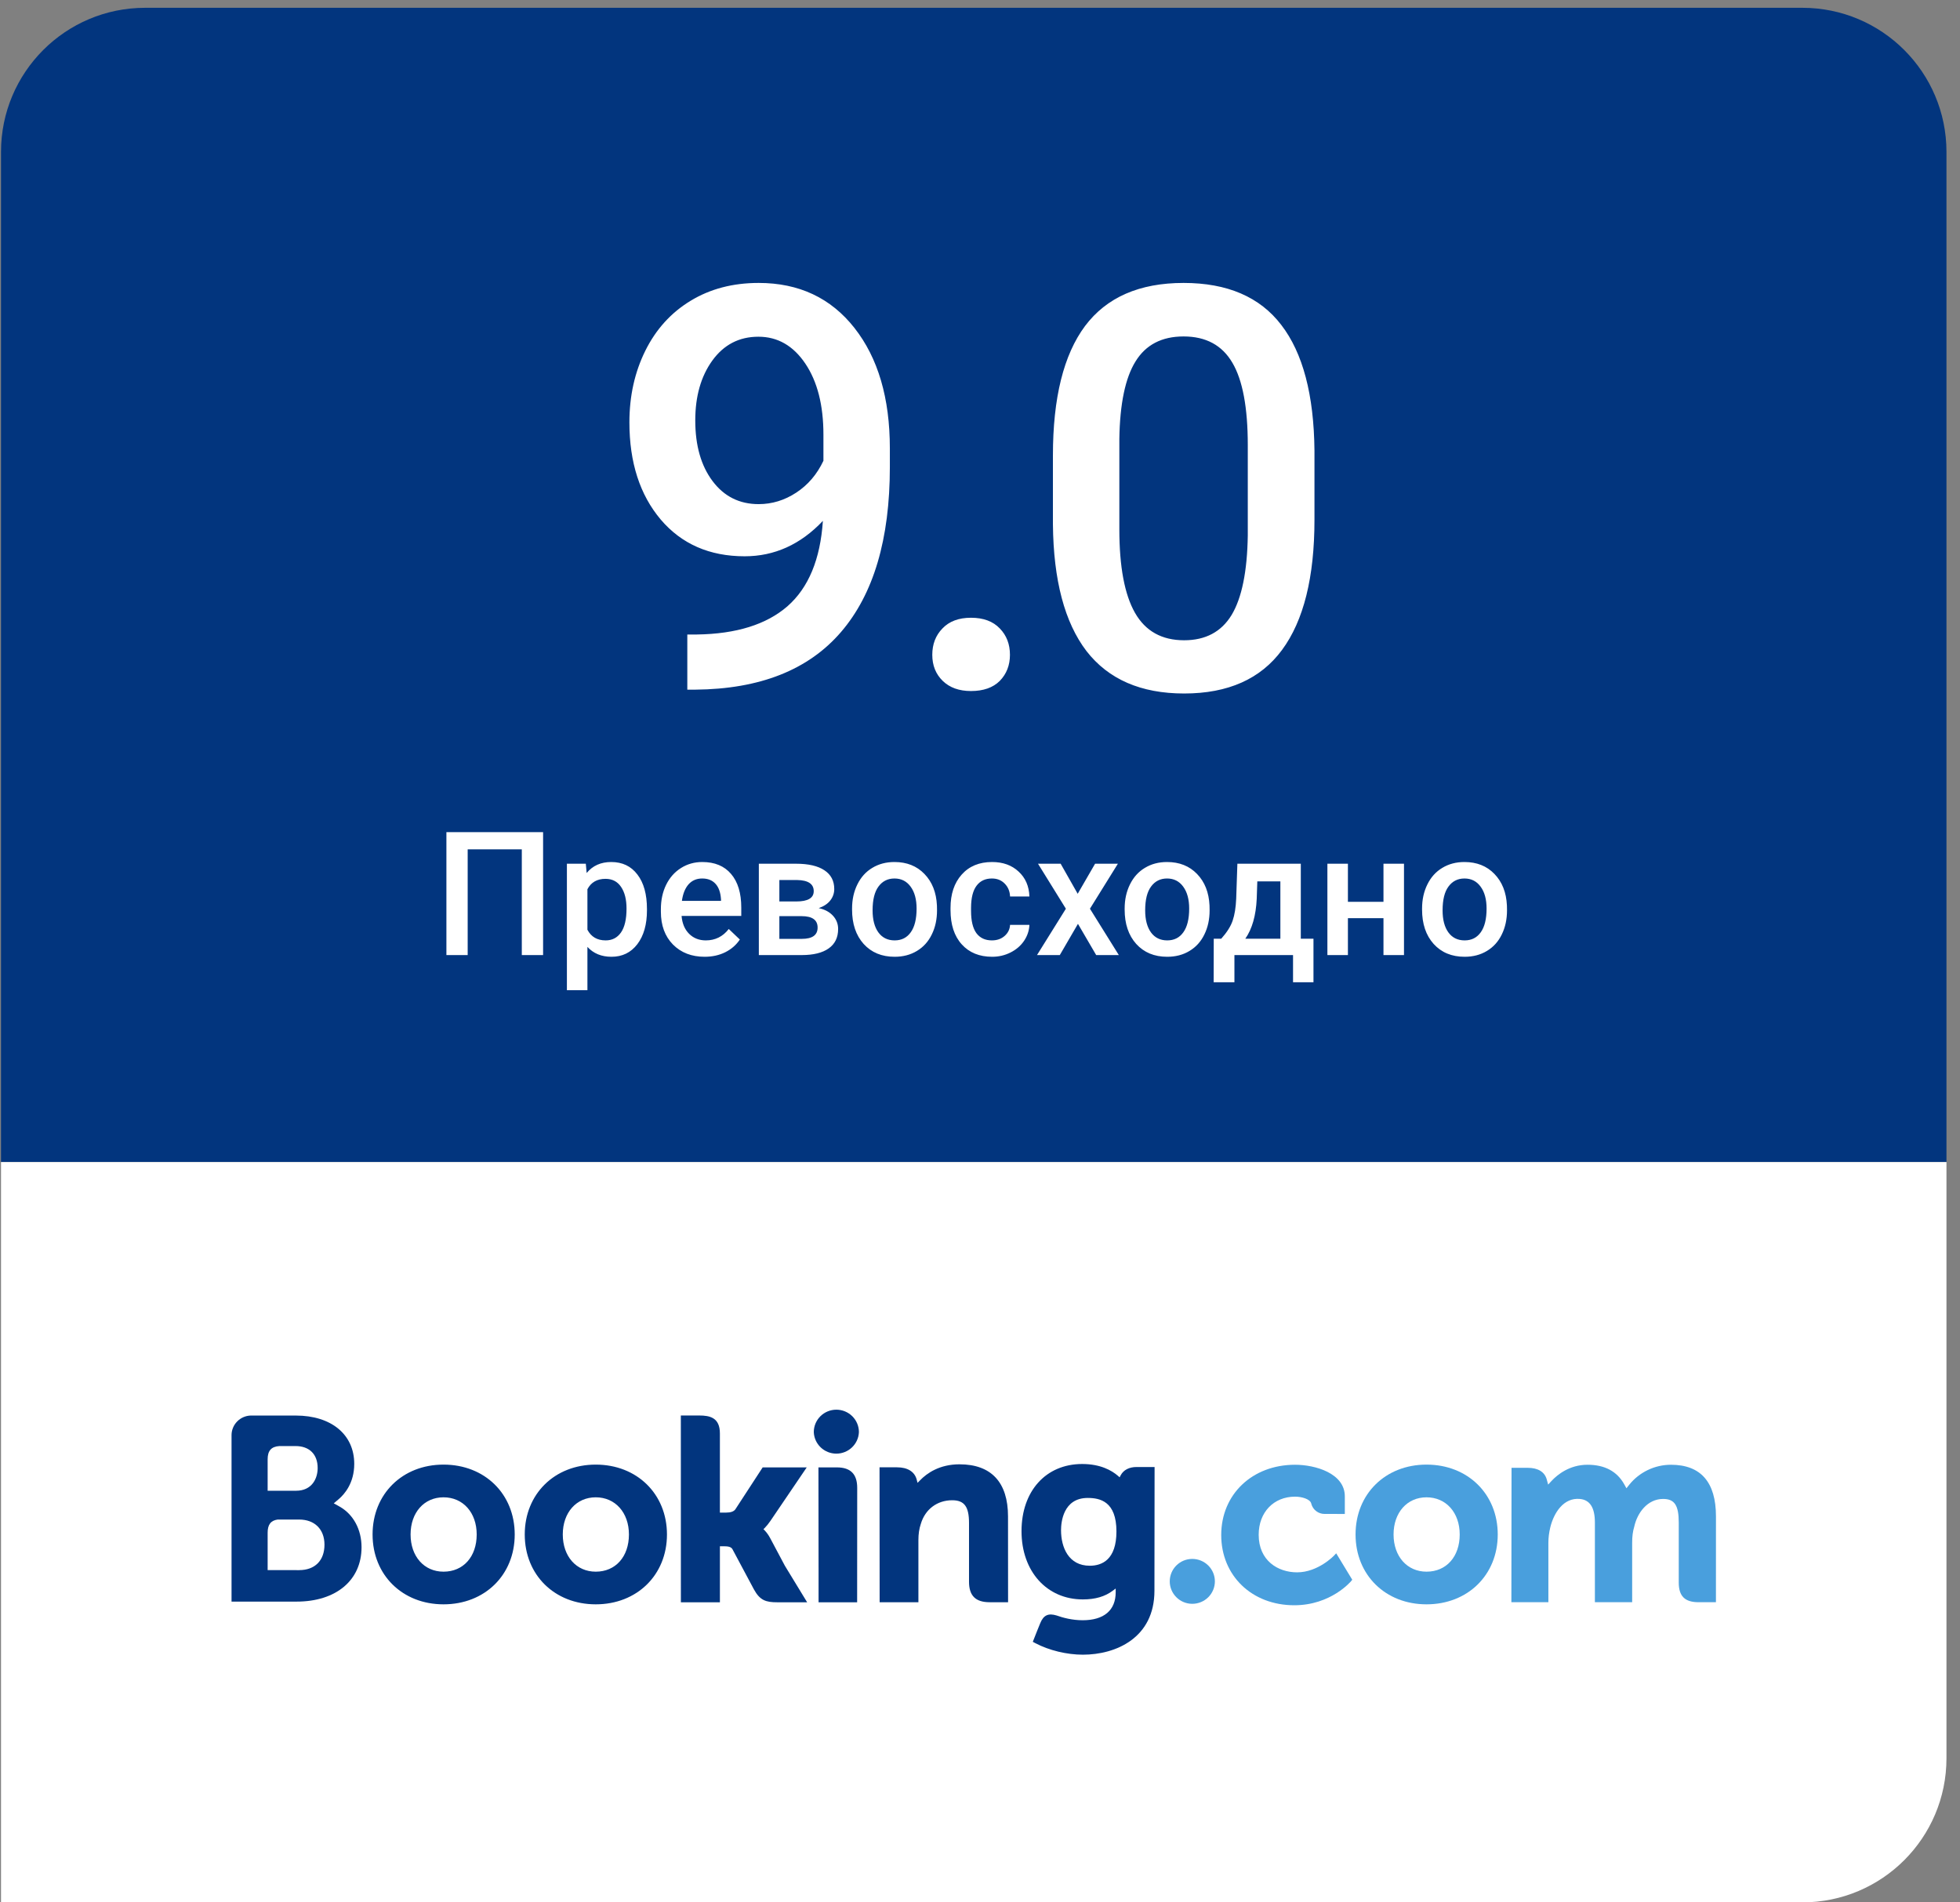
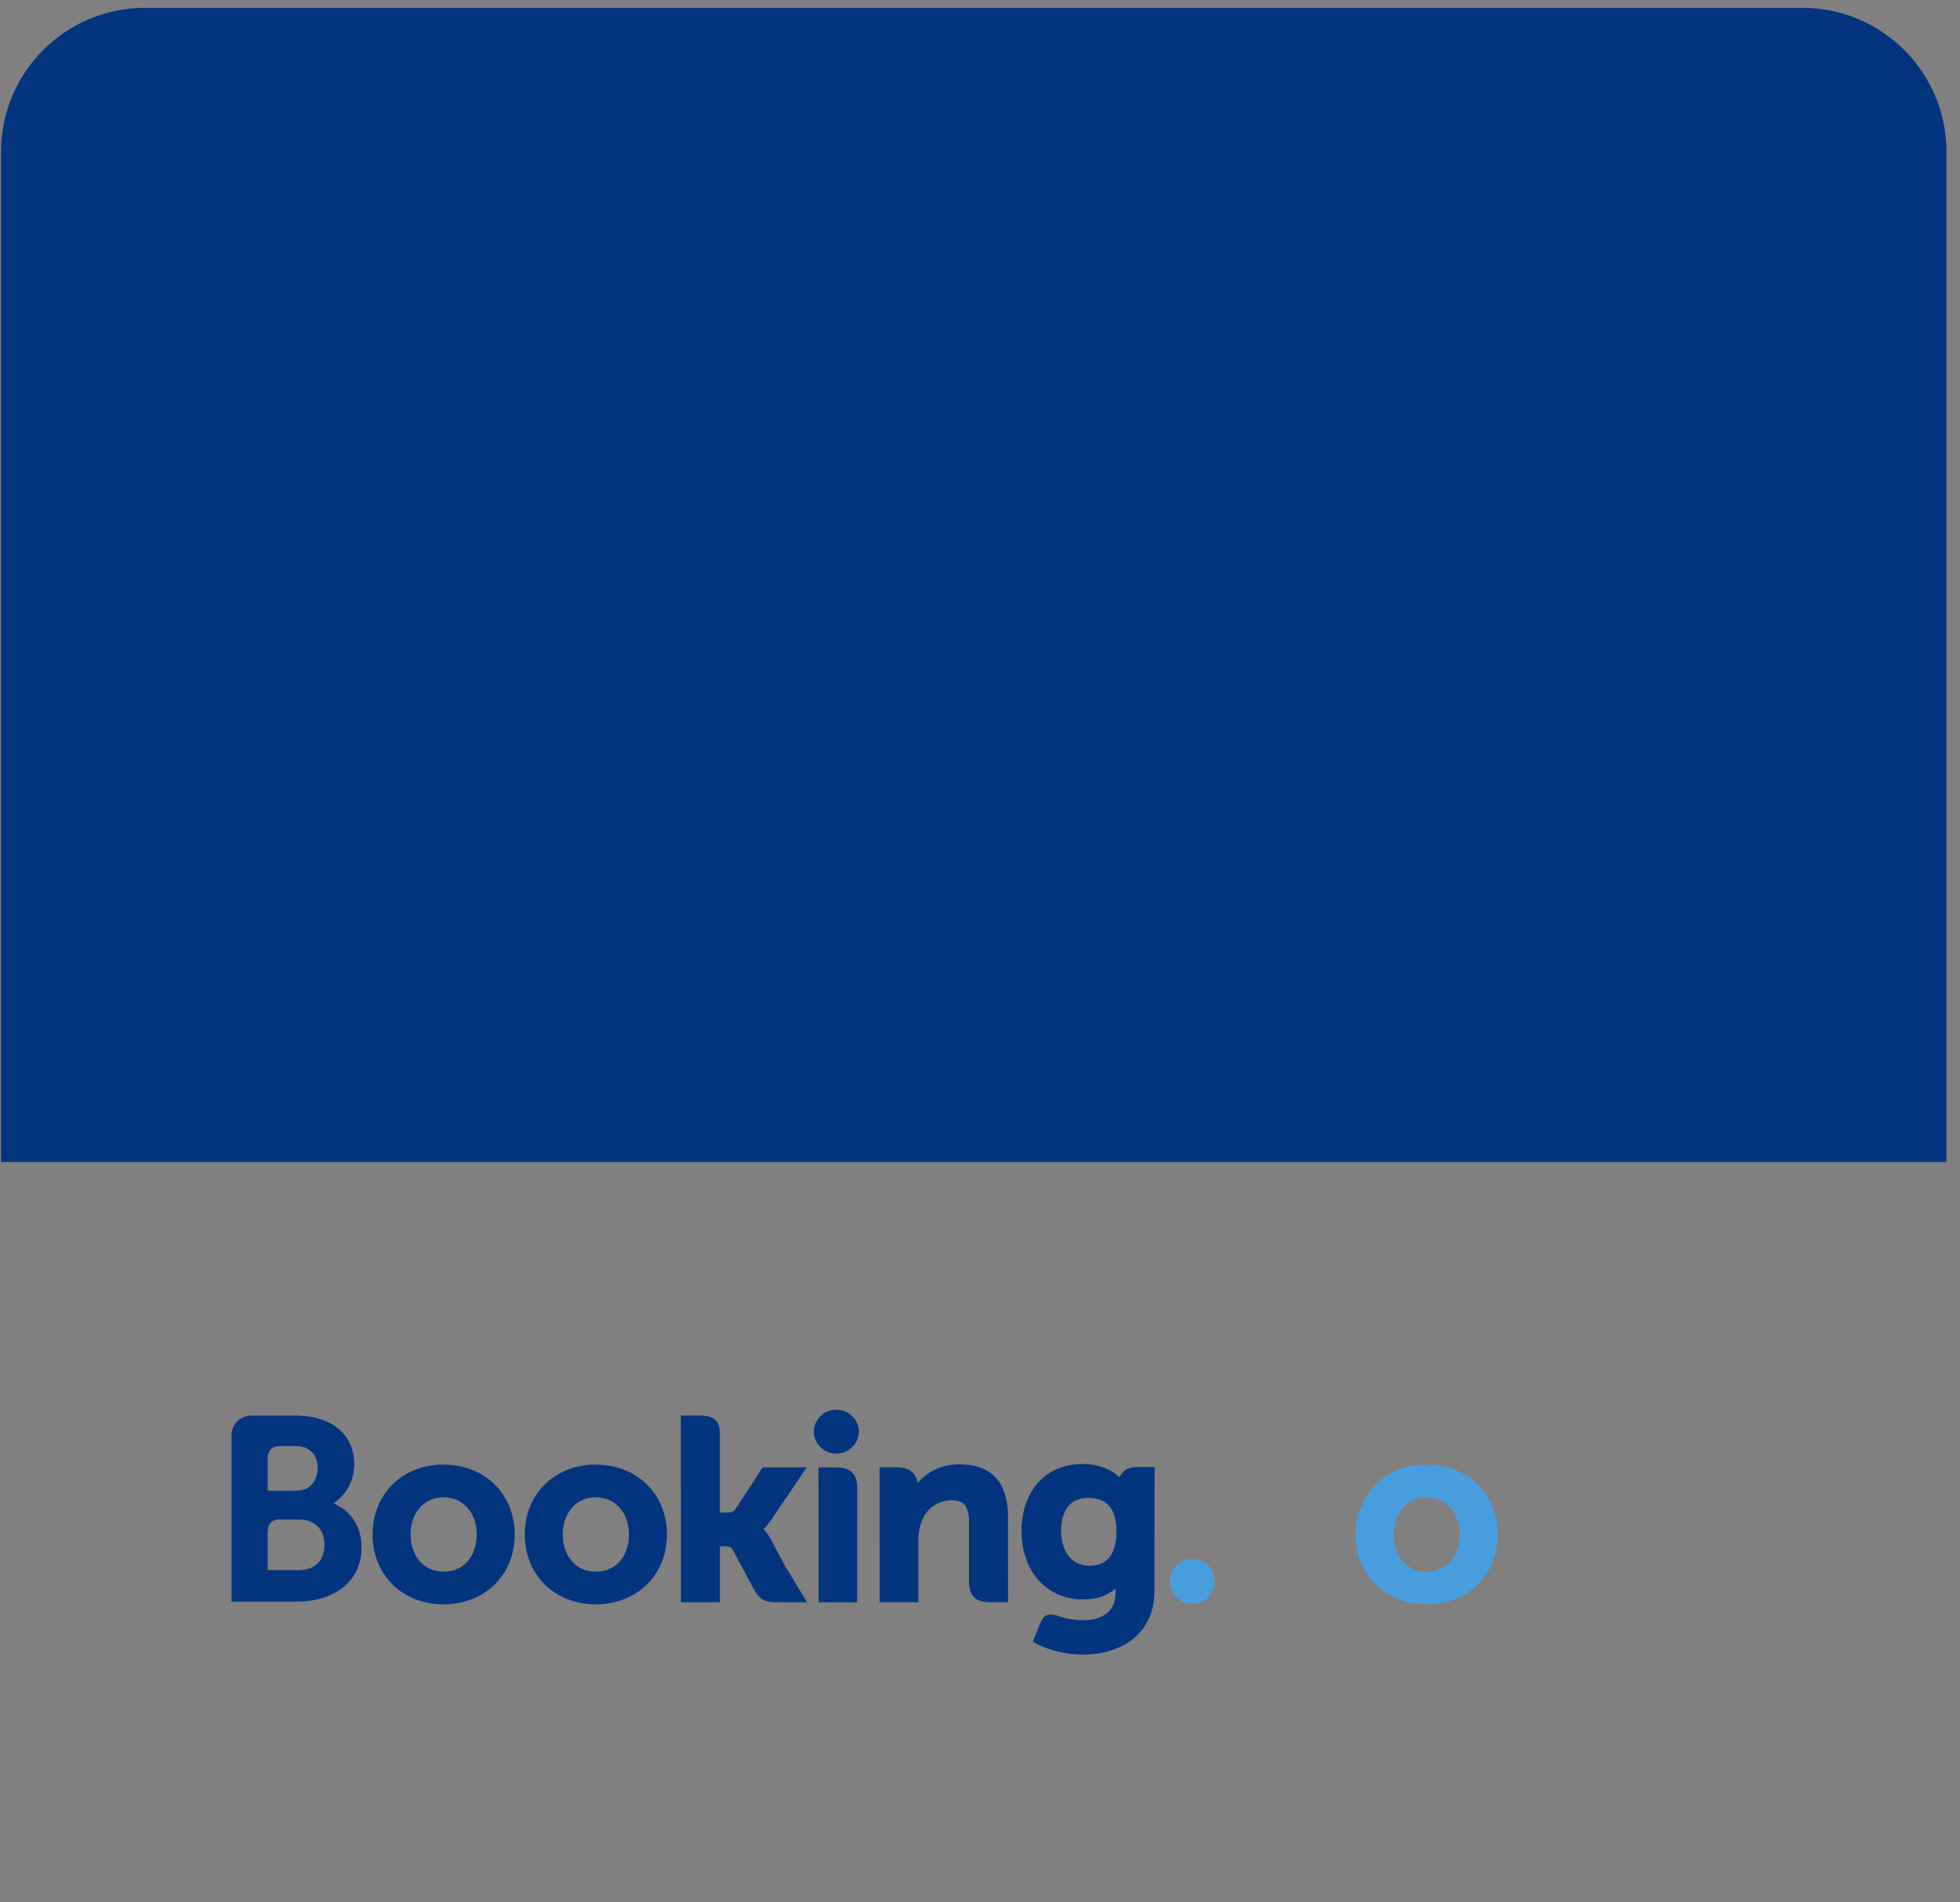
<svg xmlns="http://www.w3.org/2000/svg" width="136" height="132" viewBox="0 0 136 132" fill="none">
  <rect x="0" y="0" width="136" height="132" fill="#808080" stroke="none" />
  <path d="M0.07 10.541C0.07 5.018 4.548 0.541 10.07 0.541H125.061C130.583 0.541 135.061 5.018 135.061 10.541V80.63H0.07V10.541Z" fill="#02357E" />
-   <path d="M0.07 80.63H135.061V122C135.061 127.523 130.584 132 125.061 132H0.07V80.63Z" fill="white" />
-   <path d="M37.684 66.27H36.207V58.935H32.451V66.27H30.975V57.739H37.684V66.27ZM44.891 63.165C44.891 64.145 44.668 64.929 44.223 65.515C43.777 66.097 43.18 66.388 42.43 66.388C41.734 66.388 41.178 66.159 40.76 65.702V68.708H39.336V59.931H40.648L40.707 60.575C41.125 60.067 41.693 59.813 42.412 59.813C43.185 59.813 43.791 60.102 44.228 60.681C44.67 61.255 44.891 62.054 44.891 63.077V63.165ZM43.473 63.042C43.473 62.409 43.346 61.907 43.092 61.536C42.842 61.165 42.482 60.98 42.014 60.98C41.432 60.98 41.014 61.22 40.76 61.7V64.513C41.018 65.005 41.44 65.251 42.025 65.251C42.478 65.251 42.832 65.069 43.086 64.706C43.344 64.339 43.473 63.784 43.473 63.042ZM48.893 66.388C47.99 66.388 47.258 66.105 46.695 65.538C46.137 64.968 45.857 64.21 45.857 63.265V63.089C45.857 62.456 45.978 61.892 46.221 61.395C46.467 60.895 46.81 60.507 47.252 60.23C47.693 59.952 48.185 59.813 48.728 59.813C49.592 59.813 50.258 60.089 50.727 60.64C51.199 61.19 51.435 61.97 51.435 62.977V63.552H47.293C47.336 64.075 47.51 64.489 47.815 64.794C48.123 65.099 48.51 65.251 48.975 65.251C49.627 65.251 50.158 64.987 50.568 64.46L51.336 65.192C51.082 65.571 50.742 65.866 50.316 66.077C49.895 66.284 49.42 66.388 48.893 66.388ZM48.723 60.956C48.332 60.956 48.016 61.093 47.773 61.366C47.535 61.64 47.383 62.02 47.316 62.509H50.029V62.403C49.998 61.927 49.871 61.567 49.648 61.325C49.426 61.079 49.117 60.956 48.723 60.956ZM52.654 66.27V59.931H55.227C56.094 59.931 56.754 60.083 57.207 60.388C57.66 60.688 57.887 61.122 57.887 61.688C57.887 61.981 57.795 62.245 57.611 62.48C57.432 62.71 57.164 62.888 56.809 63.013C57.223 63.099 57.551 63.273 57.793 63.534C58.035 63.796 58.156 64.105 58.156 64.46C58.156 65.05 57.938 65.499 57.5 65.808C57.066 66.116 56.441 66.27 55.625 66.27H52.654ZM54.078 63.569V65.145H55.637C56.367 65.145 56.732 64.884 56.732 64.36C56.732 63.833 56.361 63.569 55.619 63.569H54.078ZM54.078 62.55H55.25C56.059 62.55 56.463 62.312 56.463 61.835C56.463 61.335 56.08 61.077 55.315 61.062H54.078V62.55ZM59.123 63.042C59.123 62.421 59.246 61.862 59.492 61.366C59.738 60.866 60.084 60.483 60.529 60.218C60.975 59.948 61.486 59.813 62.065 59.813C62.92 59.813 63.613 60.089 64.144 60.64C64.68 61.19 64.969 61.921 65.012 62.831L65.018 63.165C65.018 63.79 64.897 64.349 64.654 64.841C64.416 65.333 64.072 65.714 63.623 65.983C63.178 66.253 62.662 66.388 62.076 66.388C61.182 66.388 60.465 66.091 59.926 65.497C59.391 64.899 59.123 64.105 59.123 63.112V63.042ZM60.547 63.165C60.547 63.817 60.682 64.329 60.951 64.7C61.221 65.067 61.596 65.251 62.076 65.251C62.557 65.251 62.93 65.064 63.195 64.689C63.465 64.314 63.6 63.765 63.6 63.042C63.6 62.401 63.461 61.894 63.184 61.519C62.91 61.144 62.537 60.956 62.065 60.956C61.6 60.956 61.23 61.142 60.957 61.513C60.684 61.88 60.547 62.431 60.547 63.165ZM68.826 65.251C69.182 65.251 69.477 65.147 69.711 64.94C69.945 64.733 70.07 64.478 70.086 64.173H71.428C71.412 64.567 71.289 64.936 71.059 65.28C70.828 65.62 70.516 65.89 70.121 66.089C69.727 66.288 69.301 66.388 68.844 66.388C67.957 66.388 67.254 66.101 66.734 65.526C66.215 64.952 65.955 64.159 65.955 63.148V63.001C65.955 62.036 66.213 61.265 66.728 60.687C67.244 60.105 67.947 59.813 68.838 59.813C69.592 59.813 70.205 60.034 70.678 60.476C71.154 60.913 71.404 61.489 71.428 62.204H70.086C70.07 61.841 69.945 61.542 69.711 61.308C69.481 61.073 69.186 60.956 68.826 60.956C68.365 60.956 68.01 61.124 67.76 61.46C67.51 61.792 67.383 62.298 67.379 62.977V63.206C67.379 63.894 67.502 64.407 67.748 64.747C67.998 65.083 68.357 65.251 68.826 65.251ZM74.779 62.017L75.986 59.931H77.568L75.629 63.054L77.633 66.27H76.062L74.797 64.103L73.537 66.27H71.955L73.959 63.054L72.025 59.931H73.596L74.779 62.017ZM78.037 63.042C78.037 62.421 78.16 61.862 78.406 61.366C78.652 60.866 78.998 60.483 79.443 60.218C79.889 59.948 80.4 59.813 80.978 59.813C81.834 59.813 82.527 60.089 83.059 60.64C83.594 61.19 83.883 61.921 83.926 62.831L83.932 63.165C83.932 63.79 83.811 64.349 83.568 64.841C83.33 65.333 82.986 65.714 82.537 65.983C82.092 66.253 81.576 66.388 80.99 66.388C80.096 66.388 79.379 66.091 78.84 65.497C78.305 64.899 78.037 64.105 78.037 63.112V63.042ZM79.461 63.165C79.461 63.817 79.596 64.329 79.865 64.7C80.135 65.067 80.51 65.251 80.99 65.251C81.471 65.251 81.844 65.064 82.109 64.689C82.379 64.314 82.514 63.765 82.514 63.042C82.514 62.401 82.375 61.894 82.098 61.519C81.824 61.144 81.451 60.956 80.978 60.956C80.514 60.956 80.144 61.142 79.871 61.513C79.598 61.88 79.461 62.431 79.461 63.165ZM84.74 65.134C85.135 64.692 85.398 64.274 85.531 63.88C85.668 63.481 85.75 62.974 85.777 62.356L85.859 59.931H90.26V65.134H91.139V68.157H89.721V66.27H85.654V68.157H84.213L84.219 65.134H84.74ZM86.41 65.134H88.842V61.155H87.242L87.201 62.368C87.146 63.532 86.883 64.454 86.41 65.134ZM97.42 66.27H95.996V63.71H93.529V66.27H92.105V59.931H93.529V62.573H95.996V59.931H97.42V66.27ZM98.674 63.042C98.674 62.421 98.797 61.862 99.043 61.366C99.289 60.866 99.635 60.483 100.08 60.218C100.525 59.948 101.037 59.813 101.615 59.813C102.471 59.813 103.164 60.089 103.695 60.64C104.23 61.19 104.52 61.921 104.562 62.831L104.568 63.165C104.568 63.79 104.447 64.349 104.205 64.841C103.967 65.333 103.623 65.714 103.174 65.983C102.729 66.253 102.213 66.388 101.627 66.388C100.732 66.388 100.016 66.091 99.477 65.497C98.941 64.899 98.674 64.105 98.674 63.112V63.042ZM100.098 63.165C100.098 63.817 100.232 64.329 100.502 64.7C100.771 65.067 101.146 65.251 101.627 65.251C102.107 65.251 102.48 65.064 102.746 64.689C103.016 64.314 103.15 63.765 103.15 63.042C103.15 62.401 103.012 61.894 102.734 61.519C102.461 61.144 102.088 60.956 101.615 60.956C101.15 60.956 100.781 61.142 100.508 61.513C100.234 61.88 100.098 62.431 100.098 63.165Z" fill="white" />
  <path d="M56.467 99.368C56.467 98.956 56.632 98.561 56.925 98.269C57.219 97.978 57.617 97.814 58.032 97.814C58.447 97.814 58.846 97.978 59.139 98.269C59.433 98.561 59.598 98.956 59.598 99.368C59.583 99.77 59.411 100.15 59.119 100.429C58.827 100.708 58.438 100.864 58.032 100.864C57.627 100.864 57.237 100.708 56.945 100.429C56.654 100.15 56.482 99.77 56.467 99.368Z" fill="#02357E" />
  <path d="M81.166 109.727C81.166 108.865 81.866 108.169 82.728 108.169C83.145 108.169 83.544 108.333 83.838 108.625C84.133 108.917 84.298 109.313 84.298 109.726C84.298 110.14 84.133 110.536 83.838 110.828C83.544 111.12 83.145 111.284 82.728 111.284C81.867 111.284 81.166 110.586 81.166 109.726" fill="#499FDD" />
  <path d="M30.774 109.054C29.426 109.054 28.489 107.992 28.489 106.473C28.489 104.955 29.426 103.894 30.775 103.894C32.13 103.894 33.077 104.955 33.077 106.473C33.077 108.015 32.151 109.054 30.774 109.054ZM30.774 101.625C27.922 101.625 25.852 103.664 25.852 106.473C25.852 109.282 27.923 111.32 30.774 111.32C33.638 111.32 35.715 109.282 35.715 106.474C35.715 103.664 33.638 101.625 30.775 101.625H30.774ZM53.434 106.716C53.335 106.526 53.21 106.35 53.062 106.194L52.974 106.104L53.066 106.017C53.197 105.88 53.331 105.718 53.459 105.529L55.978 101.817H52.921L51.029 104.721C50.922 104.877 50.707 104.955 50.383 104.955H49.952V99.464C49.952 98.366 49.262 98.217 48.518 98.217H47.242L47.245 111.178H49.953V107.29H50.207C50.516 107.29 50.725 107.325 50.822 107.492L52.316 110.289C52.733 111.049 53.149 111.178 53.931 111.178H56.006L54.46 108.642L53.435 106.716H53.434ZM66.58 101.604C65.202 101.604 64.323 102.212 63.83 102.725L63.667 102.89L63.608 102.666C63.464 102.115 62.976 101.813 62.242 101.813H61.029L61.036 111.174H63.726V106.86C63.726 106.438 63.78 106.073 63.894 105.738C64.192 104.727 65.027 104.098 66.071 104.098C66.91 104.098 67.238 104.539 67.238 105.674V109.752C67.238 110.721 67.691 111.174 68.669 111.174H69.948L69.944 105.22C69.944 102.855 68.781 101.605 66.58 101.605V101.604ZM58.064 101.817H56.79L56.799 109.055V111.178H58.158L58.206 111.18L58.841 111.178H59.471V111.174H59.475L59.48 103.239C59.48 102.282 59.019 101.818 58.066 101.818L58.064 101.817ZM41.337 109.054C39.989 109.054 39.05 107.992 39.05 106.473C39.05 104.955 39.989 103.894 41.338 103.894C42.69 103.894 43.64 104.955 43.64 106.473C43.64 108.015 42.714 109.054 41.338 109.054H41.337ZM41.337 101.625C38.482 101.625 36.411 103.664 36.411 106.473C36.411 109.282 38.483 111.32 41.338 111.32C44.197 111.32 46.279 109.282 46.279 106.474C46.279 103.664 44.197 101.625 41.338 101.625" fill="#02357E" />
  <path d="M98.983 109.054C97.635 109.054 96.696 107.992 96.696 106.473C96.696 104.955 97.635 103.894 98.983 103.894C100.337 103.894 101.286 104.955 101.286 106.473C101.286 108.015 100.36 109.054 98.983 109.054ZM98.983 101.625C96.129 101.625 94.059 103.664 94.059 106.473C94.059 109.282 96.129 111.32 98.983 111.32C101.844 111.32 103.925 109.282 103.925 106.474C103.925 103.664 101.842 101.625 98.983 101.625Z" fill="#499FDD" />
  <path d="M75.617 108.642C74.146 108.642 73.623 107.37 73.623 106.176C73.623 105.651 73.757 103.938 75.476 103.938C76.33 103.938 77.467 104.18 77.467 106.264C77.467 108.23 76.46 108.642 75.617 108.642ZM78.863 101.792C78.353 101.792 77.96 101.994 77.763 102.363L77.689 102.506L77.565 102.398C77.131 102.025 76.353 101.583 75.089 101.583C72.574 101.583 70.881 103.458 70.881 106.246C70.881 109.032 72.633 110.979 75.139 110.979C75.995 110.979 76.672 110.78 77.208 110.378L77.415 110.223V110.483C77.415 111.733 76.601 112.424 75.124 112.424C74.405 112.424 73.752 112.251 73.314 112.093C72.745 111.922 72.409 112.063 72.179 112.631L71.966 113.155L71.664 113.921L71.85 114.019C72.796 114.517 74.027 114.814 75.139 114.814C77.428 114.814 80.104 113.652 80.104 110.378L80.114 101.792H78.863Z" fill="#02357E" />
  <path d="M20.76 108.947L18.571 108.945V106.348C18.571 105.792 18.788 105.504 19.266 105.437H20.76C21.825 105.437 22.514 106.104 22.515 107.182C22.514 108.29 21.842 108.946 20.76 108.946V108.947ZM18.571 101.941V101.257C18.571 100.659 18.826 100.375 19.385 100.338H20.506C21.466 100.338 22.042 100.908 22.042 101.863C22.042 102.59 21.647 103.439 20.541 103.439H18.571V101.941ZM23.555 104.533L23.159 104.312L23.505 104.019C23.907 103.676 24.58 102.905 24.58 101.574C24.58 99.536 22.988 98.221 20.523 98.221H17.39C17.037 98.233 16.703 98.38 16.457 98.631C16.21 98.881 16.071 99.216 16.066 99.566V111.131H20.579C23.318 111.131 25.087 109.651 25.087 107.359C25.087 106.124 24.515 105.07 23.555 104.533Z" fill="#02357E" />
-   <path d="M115.936 101.635C115.381 101.637 114.833 101.762 114.334 102.003C113.834 102.243 113.395 102.591 113.049 103.023L112.855 103.267L112.703 102.993C112.203 102.092 111.347 101.635 110.155 101.635C108.904 101.635 108.066 102.327 107.677 102.738L107.422 103.012L107.324 102.652C107.182 102.132 106.716 101.848 106.012 101.848H104.882L104.871 111.173H107.438V107.057C107.438 106.695 107.484 106.339 107.574 105.966C107.82 104.971 108.493 103.901 109.626 104.008C110.324 104.075 110.666 104.611 110.666 105.645V111.173H113.252V107.057C113.252 106.605 113.295 106.268 113.397 105.93C113.604 104.981 114.309 104.007 115.401 104.007C116.192 104.007 116.485 104.451 116.485 105.645V109.81C116.485 110.751 116.908 111.173 117.857 111.173H119.065L119.067 105.22C119.067 102.841 118.012 101.635 115.936 101.635ZM92.569 107.935C92.561 107.945 91.457 109.1 90.002 109.1C88.676 109.1 87.337 108.293 87.337 106.492C87.337 104.936 88.375 103.849 89.862 103.849C90.344 103.849 90.894 104.02 90.98 104.309L90.992 104.358C91.047 104.556 91.166 104.732 91.332 104.856C91.497 104.981 91.7 105.048 91.907 105.047L93.314 105.049V103.829C93.314 102.219 91.25 101.635 89.862 101.635C86.893 101.635 84.738 103.686 84.738 106.511C84.738 109.335 86.869 111.384 89.808 111.384C92.357 111.384 93.743 109.721 93.756 109.705L93.83 109.614L92.716 107.78L92.569 107.935Z" fill="#499FDD" />
-   <path d="M57.098 36.142C55.55 37.78 53.74 38.599 51.671 38.599C49.234 38.599 47.291 37.748 45.844 36.047C44.397 34.333 43.673 32.086 43.673 29.306C43.673 27.477 44.041 25.821 44.778 24.335C45.514 22.85 46.561 21.695 47.92 20.87C49.278 20.044 50.852 19.632 52.642 19.632C55.435 19.632 57.651 20.673 59.288 22.755C60.926 24.837 61.745 27.623 61.745 31.115V32.41C61.745 37.412 60.615 41.227 58.355 43.855C56.096 46.482 52.725 47.815 48.243 47.853H47.691V44.026H48.358C51.087 43.988 53.182 43.334 54.642 42.065C56.102 40.782 56.921 38.808 57.098 36.142ZM52.642 34.98C53.569 34.98 54.439 34.714 55.251 34.181C56.064 33.648 56.692 32.911 57.136 31.972V30.163C57.136 28.119 56.718 26.475 55.88 25.23C55.042 23.986 53.956 23.364 52.623 23.364C51.29 23.364 50.224 23.916 49.424 25.021C48.637 26.113 48.243 27.497 48.243 29.172C48.243 30.912 48.643 32.315 49.443 33.381C50.243 34.447 51.309 34.98 52.642 34.98ZM67.374 42.864C68.237 42.864 68.904 43.112 69.374 43.607C69.843 44.089 70.078 44.699 70.078 45.435C70.078 46.159 69.843 46.762 69.374 47.244C68.904 47.714 68.237 47.949 67.374 47.949C66.549 47.949 65.895 47.714 65.413 47.244C64.93 46.774 64.689 46.171 64.689 45.435C64.689 44.699 64.924 44.089 65.394 43.607C65.863 43.112 66.523 42.864 67.374 42.864ZM91.208 36.066C91.208 40.052 90.459 43.061 88.961 45.092C87.476 47.111 85.21 48.12 82.163 48.12C79.167 48.12 76.907 47.136 75.383 45.169C73.873 43.188 73.098 40.262 73.06 36.39V31.591C73.06 27.605 73.803 24.615 75.288 22.622C76.786 20.628 79.065 19.632 82.125 19.632C85.159 19.632 87.419 20.603 88.904 22.545C90.402 24.488 91.17 27.395 91.208 31.267V36.066ZM86.581 30.886C86.581 28.284 86.225 26.379 85.514 25.173C84.803 23.955 83.674 23.345 82.125 23.345C80.614 23.345 79.503 23.923 78.792 25.078C78.081 26.221 77.707 28.011 77.669 30.448V36.732C77.669 39.322 78.031 41.252 78.754 42.522C79.478 43.791 80.614 44.426 82.163 44.426C83.648 44.426 84.746 43.842 85.457 42.674C86.168 41.493 86.543 39.652 86.581 37.151V30.886Z" fill="white" />
</svg>